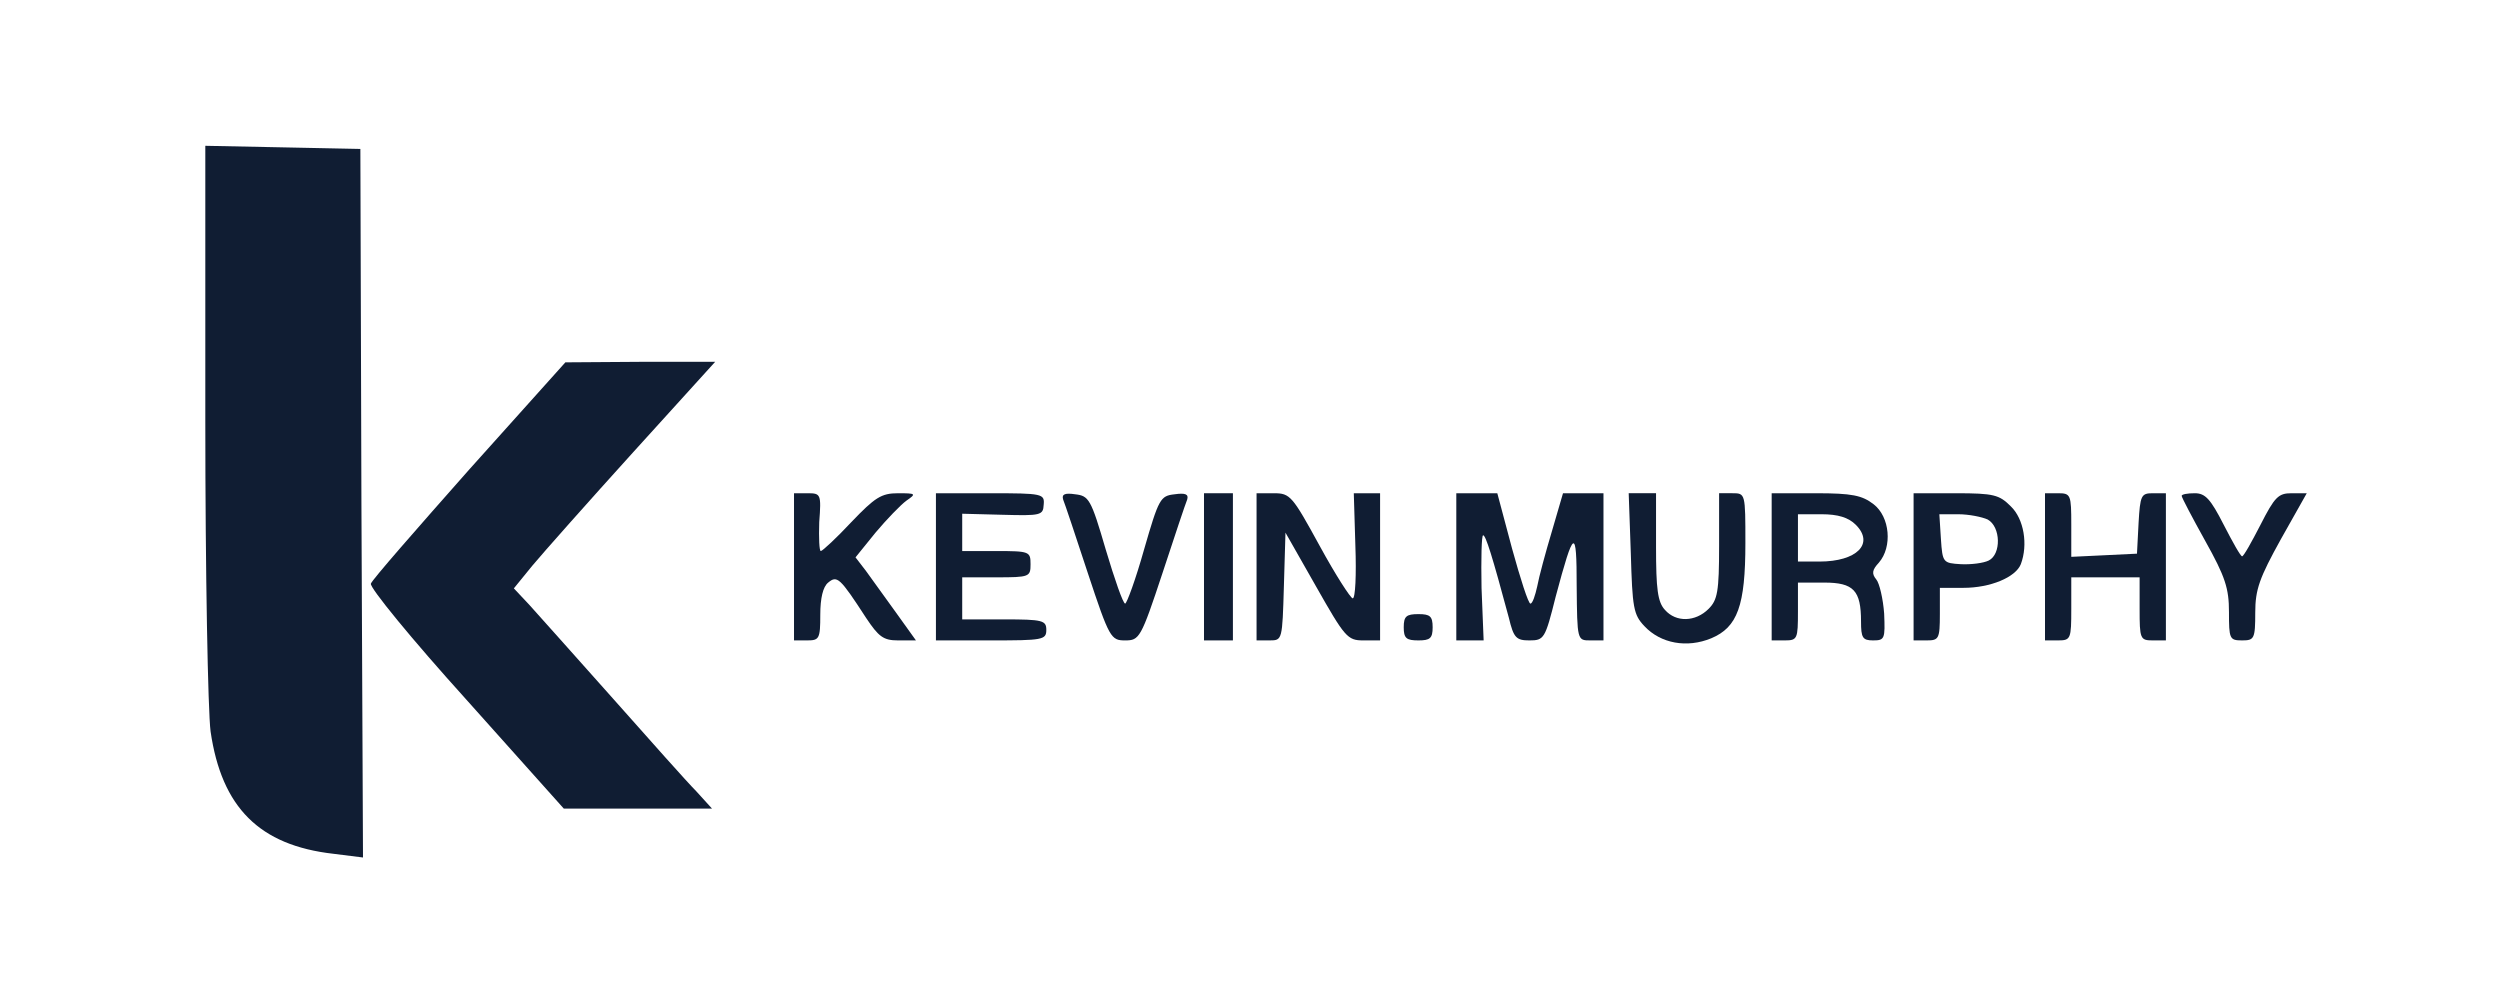
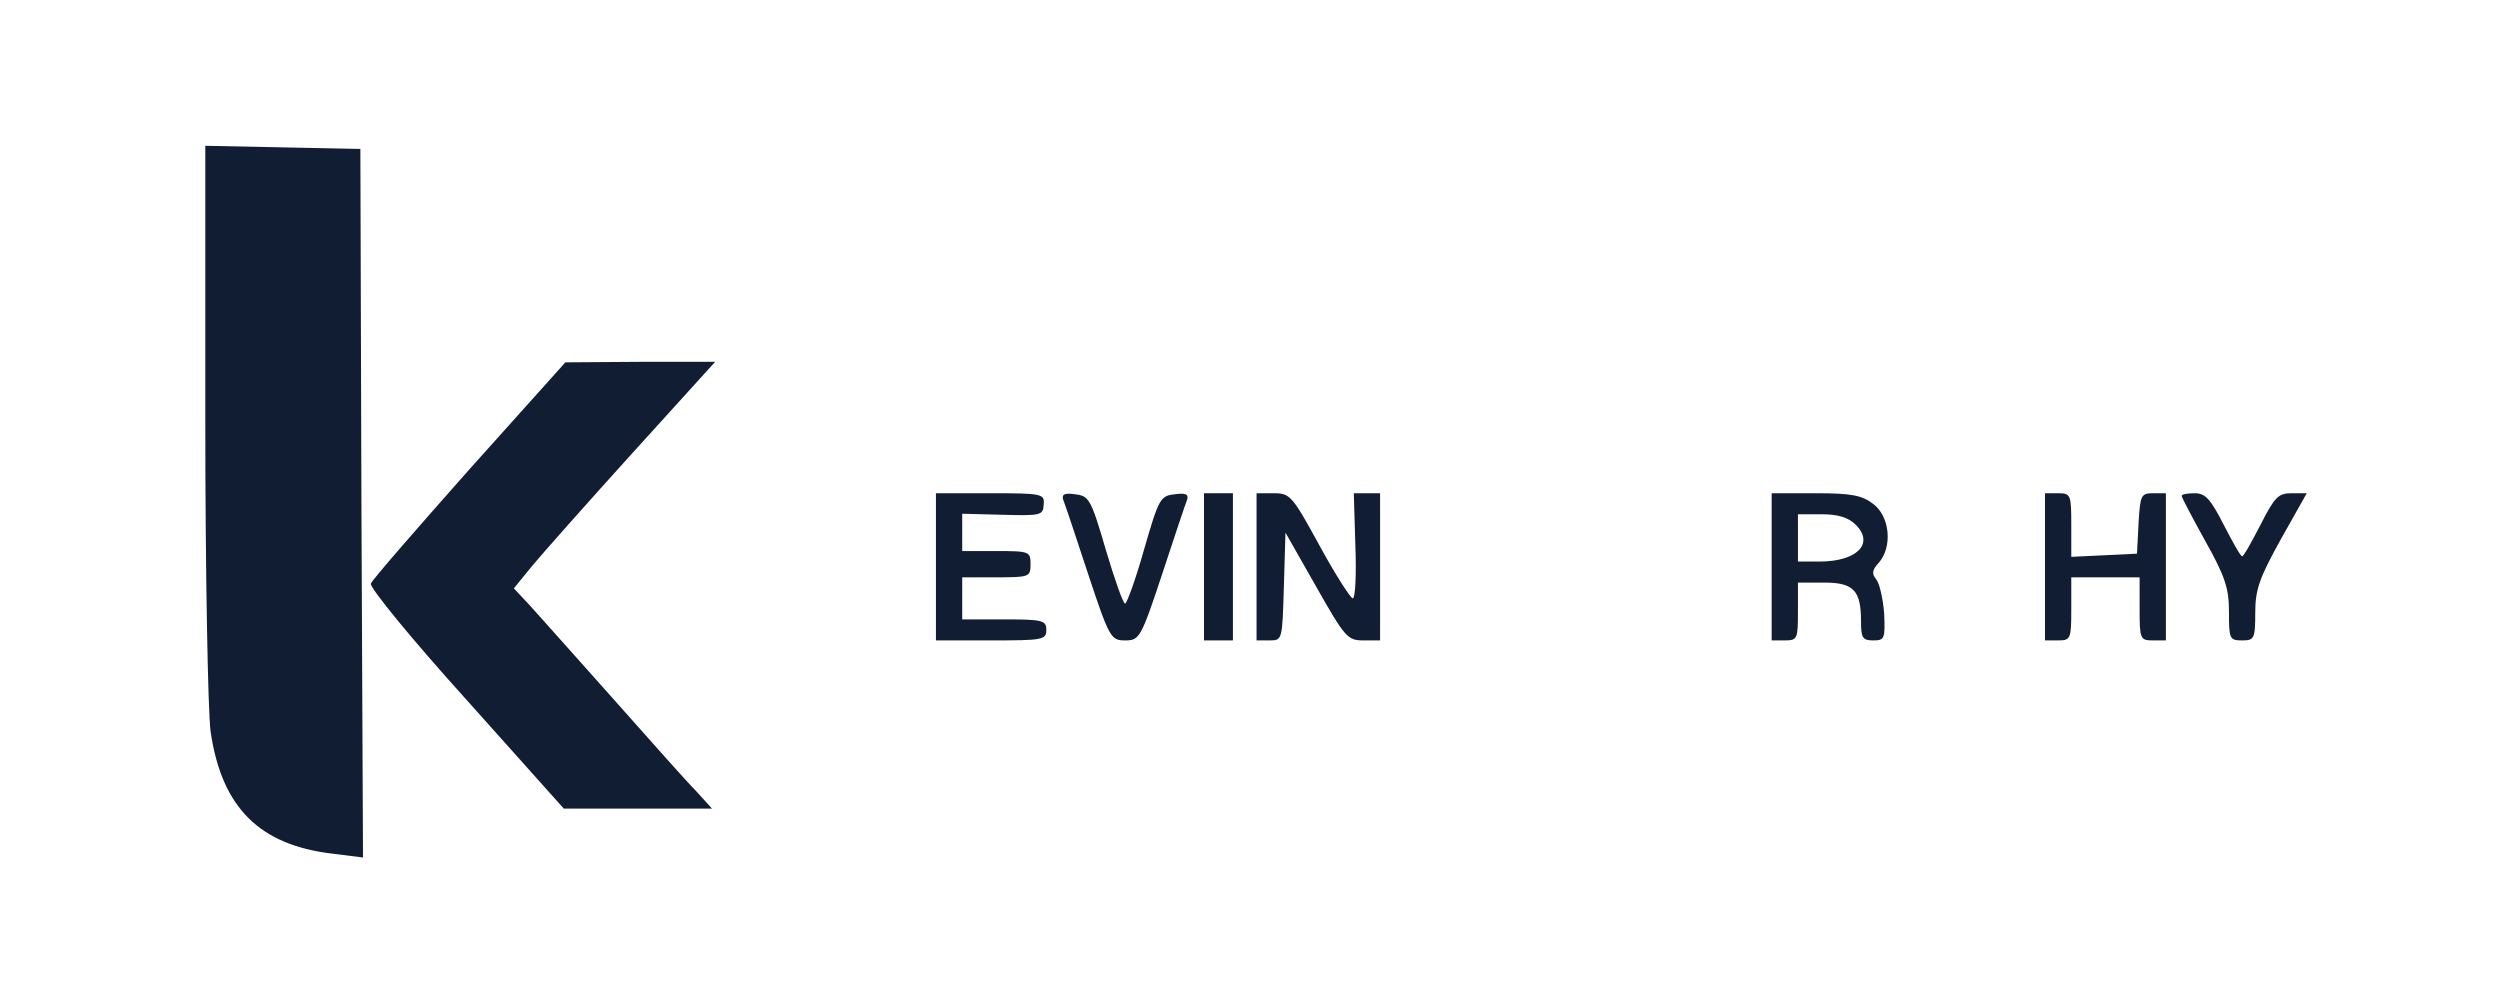
<svg xmlns="http://www.w3.org/2000/svg" width="207" height="83" viewBox="0 0 207 83" fill="none">
  <path d="M17 34.833C17 47.411 17.218 58.901 17.435 60.555C18.349 66.865 21.483 69.999 27.619 70.695L30.056 71L29.926 41.666L29.839 12.333L23.441 12.202L17 12.072V34.833Z" fill="#101D33" />
  <path d="M38.848 38.881C34.496 43.799 30.797 48.02 30.71 48.325C30.579 48.63 34.104 52.938 38.587 57.9L46.682 66.952H52.819H58.955L57.65 65.516C56.91 64.776 53.82 61.295 50.73 57.813C47.639 54.331 44.55 50.893 43.853 50.109L42.547 48.717L44.071 46.845C44.941 45.801 48.684 41.579 52.427 37.445L59.216 29.959H53.036L46.813 30.002L38.848 38.881Z" fill="#101D33" />
-   <path d="M65.744 46.933V53.026H66.832C67.833 53.026 67.92 52.895 67.92 50.893C67.92 49.544 68.138 48.586 68.573 48.238C69.313 47.629 69.531 47.803 71.707 51.154C72.751 52.721 73.143 53.026 74.361 53.026H75.841L74.187 50.719C73.317 49.5 72.185 47.934 71.707 47.281L70.836 46.149L72.49 44.104C73.404 43.016 74.579 41.797 75.058 41.449C75.885 40.883 75.841 40.84 74.361 40.84C72.969 40.84 72.447 41.188 70.488 43.233C69.269 44.539 68.094 45.627 67.964 45.627C67.833 45.627 67.79 44.539 67.833 43.233C68.007 40.927 67.964 40.84 66.876 40.84H65.744V46.933Z" fill="#101D33" />
  <path d="M77.495 46.933V53.026H82.065C86.33 53.026 86.635 52.982 86.635 52.155C86.635 51.372 86.33 51.285 83.153 51.285H79.671V49.544V47.803H82.5C85.242 47.803 85.329 47.76 85.329 46.715C85.329 45.67 85.242 45.627 82.5 45.627H79.671V44.06V42.537L83.022 42.624C86.156 42.711 86.374 42.667 86.417 41.797C86.504 40.883 86.33 40.84 81.978 40.84H77.495V46.933Z" fill="#101D33" />
  <path d="M88.028 41.362C88.158 41.666 89.072 44.408 90.073 47.455C91.858 52.852 91.988 53.026 93.163 53.026C94.338 53.026 94.469 52.852 96.253 47.455C97.254 44.408 98.168 41.666 98.299 41.362C98.43 40.927 98.168 40.796 97.254 40.927C96.079 41.057 95.949 41.275 94.73 45.496C94.034 47.977 93.294 49.979 93.163 49.979C92.989 49.979 92.293 47.977 91.553 45.496C90.334 41.318 90.16 41.057 89.029 40.927C88.158 40.796 87.897 40.927 88.028 41.362Z" fill="#101D33" />
  <path d="M99.691 46.933V53.026H100.91H102.085V46.933V40.84H100.91H99.691V46.933Z" fill="#101D33" />
  <path d="M104.043 46.933V53.026H105.131C106.176 53.026 106.176 52.982 106.306 48.543L106.437 44.104L108.961 48.543C111.355 52.764 111.572 53.026 112.878 53.026H114.271V46.933V40.84H113.183H112.094L112.225 45.192C112.312 47.585 112.225 49.544 112.007 49.544C111.833 49.544 110.571 47.585 109.266 45.192C107.002 41.057 106.828 40.84 105.479 40.84H104.043V46.933Z" fill="#101D33" />
-   <path d="M120.582 46.933V53.026H121.714H122.845L122.671 48.673C122.628 46.28 122.671 44.321 122.802 44.321C123.019 44.321 123.542 45.975 124.934 51.154C125.326 52.808 125.544 53.026 126.632 53.026C127.85 53.026 127.937 52.895 128.808 49.413C130.331 43.712 130.549 43.625 130.549 48.543C130.592 53.026 130.592 53.026 131.68 53.026H132.768V46.933V40.84H131.071H129.417L128.503 43.973C127.981 45.714 127.415 47.803 127.284 48.543C127.11 49.326 126.893 49.979 126.719 49.979C126.545 49.979 125.892 47.934 125.195 45.409L123.977 40.84H122.279H120.582V46.933Z" fill="#101D33" />
-   <path d="M135.031 45.801C135.161 50.327 135.248 50.893 136.162 51.85C137.511 53.287 139.687 53.678 141.689 52.851C143.865 51.937 144.518 50.153 144.518 44.974C144.518 40.839 144.518 40.839 143.43 40.839H142.342V45.192C142.342 48.978 142.212 49.674 141.472 50.414C140.384 51.502 138.773 51.546 137.859 50.501C137.25 49.848 137.12 48.76 137.12 45.279V40.839H135.988H134.856L135.031 45.801Z" fill="#101D33" />
  <path d="M146.694 46.933V53.026H147.782C148.827 53.026 148.87 52.895 148.87 50.632V48.238H151.047C153.484 48.238 154.093 48.891 154.093 51.459C154.093 52.808 154.224 53.026 155.094 53.026C156.052 53.026 156.095 52.895 156.008 50.806C155.921 49.587 155.616 48.282 155.355 47.977C154.963 47.498 155.007 47.194 155.573 46.584C156.704 45.279 156.487 42.798 155.138 41.754C154.18 41.014 153.353 40.84 150.35 40.84H146.694V46.933ZM153.658 43.451C155.225 45.018 153.745 46.497 150.655 46.497H148.87V44.539V42.58H150.829C152.178 42.58 153.049 42.842 153.658 43.451Z" fill="#101D33" />
-   <path d="M158.445 46.933V53.026H159.533C160.534 53.026 160.621 52.895 160.621 50.849V48.673H162.58C164.799 48.673 166.889 47.803 167.324 46.715C167.933 45.105 167.585 42.972 166.497 41.928C165.539 40.97 165.104 40.84 161.927 40.84H158.445V46.933ZM164.582 43.016C165.67 43.625 165.713 45.888 164.669 46.41C164.234 46.628 163.189 46.758 162.362 46.715C160.883 46.628 160.839 46.584 160.708 44.626L160.578 42.58H162.145C163.015 42.58 164.103 42.798 164.582 43.016Z" fill="#101D33" />
  <path d="M169.326 46.933V53.026H170.414C171.459 53.026 171.502 52.895 171.502 50.414V47.803H174.331H177.16V50.414C177.16 52.895 177.204 53.026 178.248 53.026H179.336V46.933V40.84H178.248C177.291 40.84 177.204 41.014 177.073 43.32L176.942 45.844L174.244 45.975L171.502 46.106V43.451C171.502 40.97 171.459 40.84 170.414 40.84H169.326V46.933Z" fill="#101D33" />
  <path d="M180.642 41.057C180.642 41.188 181.512 42.842 182.6 44.8C184.254 47.76 184.559 48.717 184.559 50.675C184.559 52.895 184.602 53.026 185.647 53.026C186.648 53.026 186.735 52.895 186.735 50.719C186.735 48.804 187.083 47.846 188.867 44.626L191 40.84H189.738C188.65 40.84 188.345 41.144 187.17 43.451C186.43 44.887 185.777 46.062 185.647 46.062C185.516 46.062 184.863 44.887 184.123 43.451C183.035 41.318 182.6 40.84 181.73 40.84C181.12 40.84 180.642 40.927 180.642 41.057Z" fill="#101D33" />
-   <path d="M116.229 51.938C116.229 52.852 116.447 53.026 117.448 53.026C118.406 53.026 118.623 52.852 118.623 51.938C118.623 51.024 118.406 50.849 117.448 50.849C116.447 50.849 116.229 51.024 116.229 51.938Z" fill="#101D33" />
</svg>